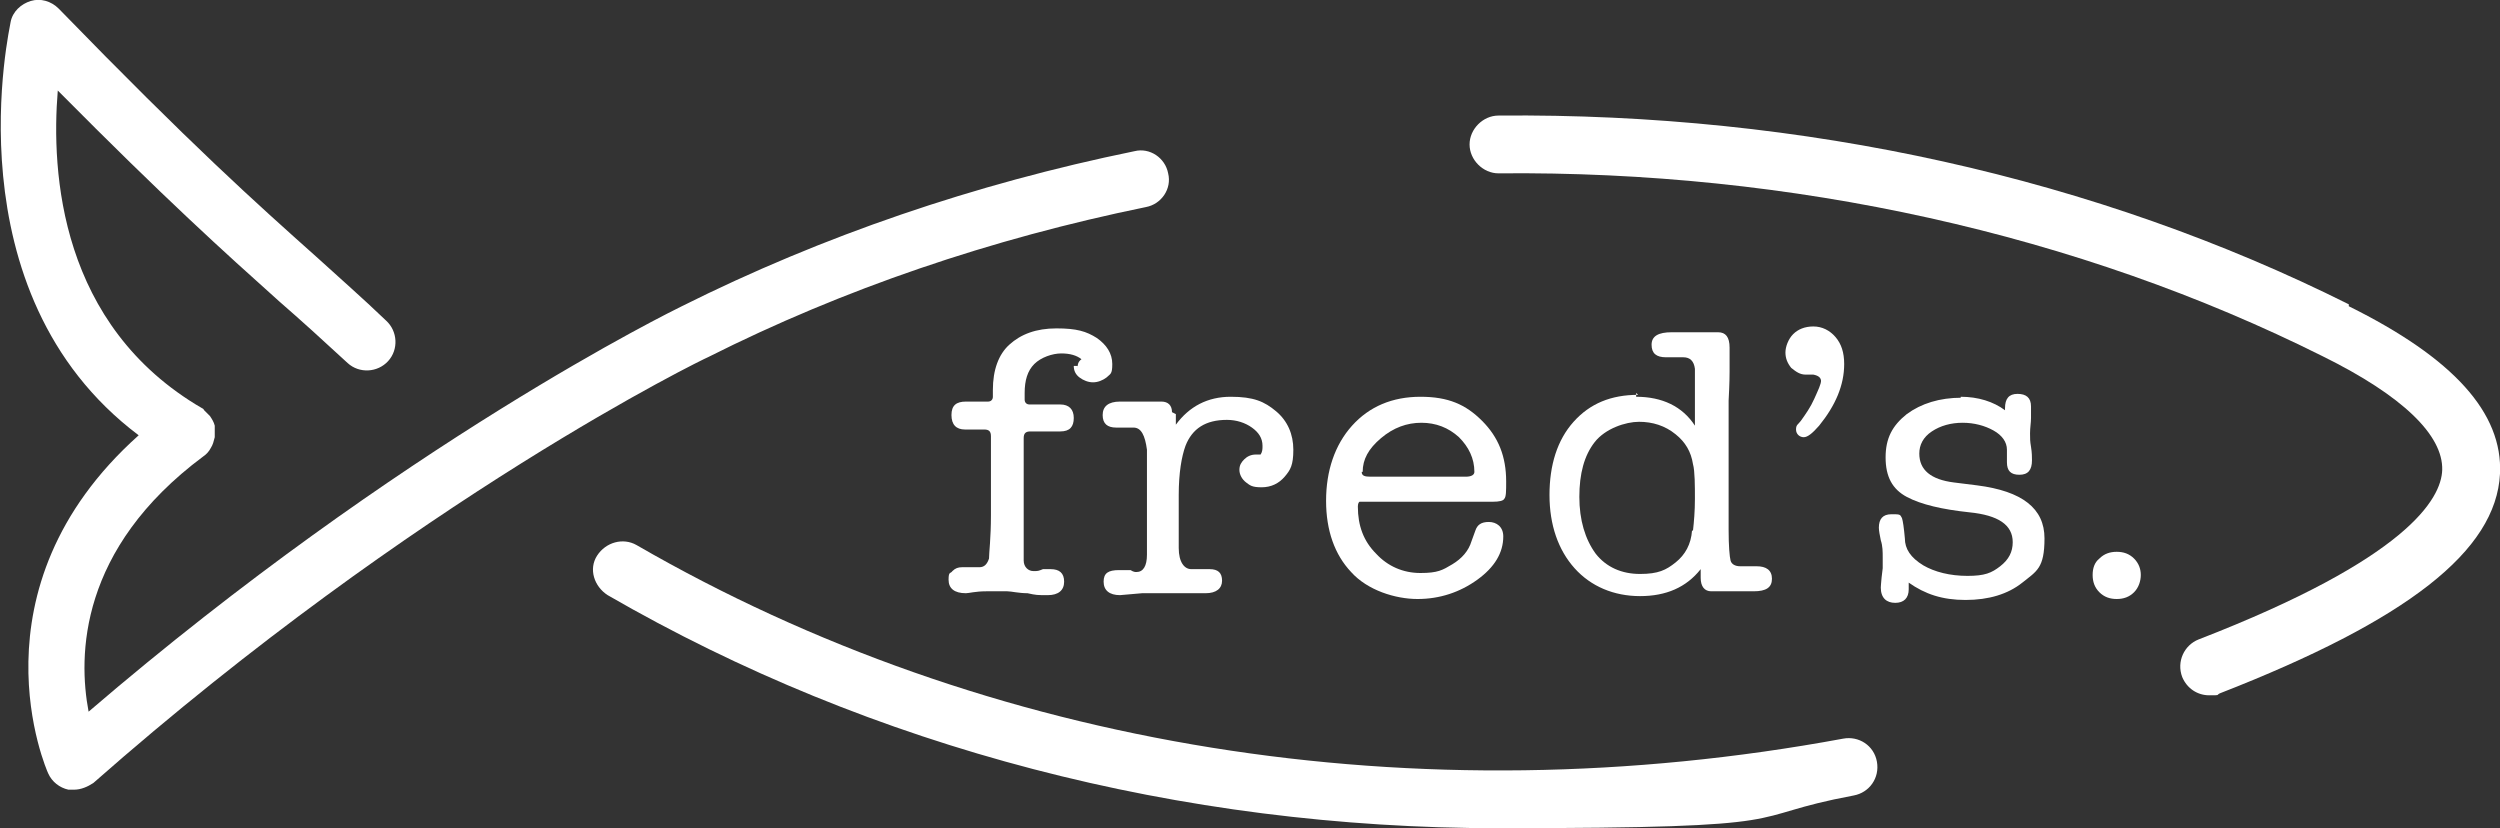
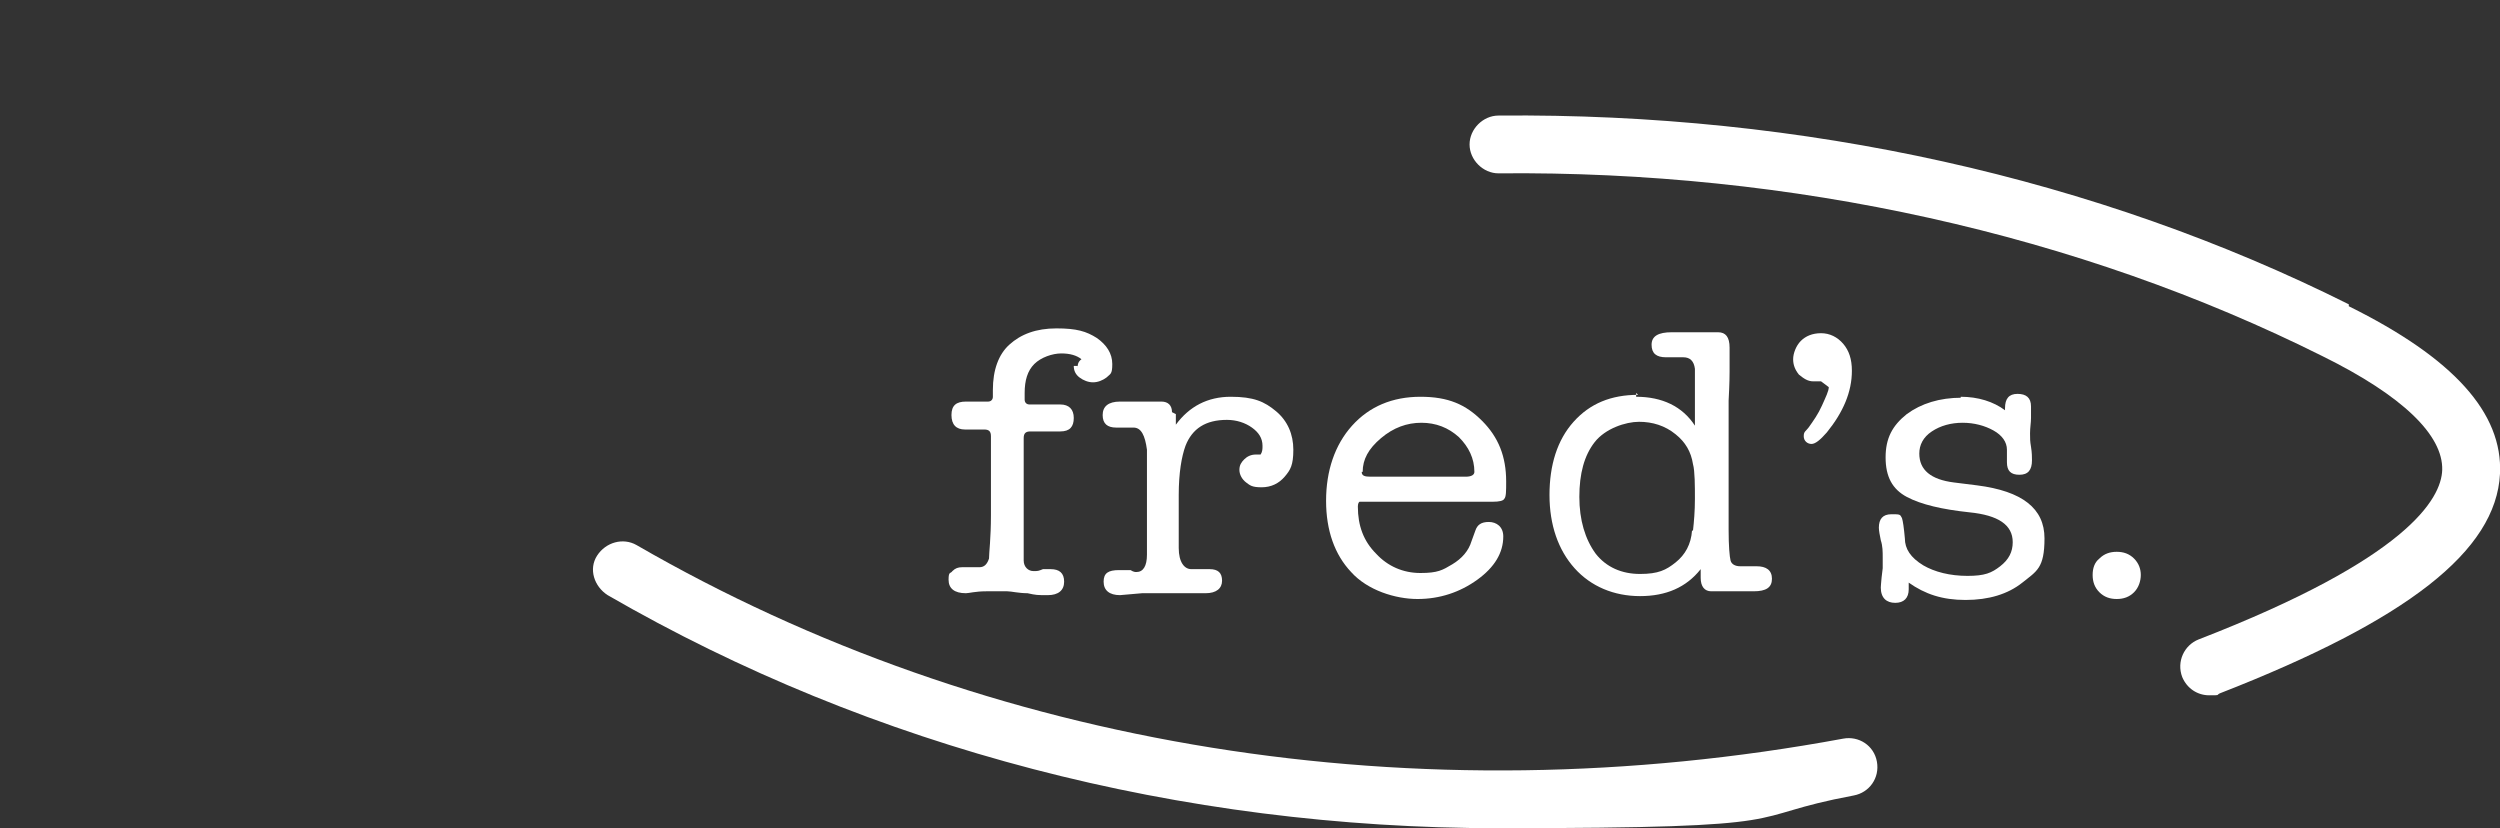
<svg xmlns="http://www.w3.org/2000/svg" viewBox="0 0 259.6 86">
  <rect x="0" y="0" width="259.6" height="86" fill="#333333" stroke="none" />
  <defs>
    <style>      .cls-1 {        fill: #fff;      }    </style>
  </defs>
  <g>
    <g id="Capa_1">
      <g id="Capa_2">
        <g id="Capa_1-2">
          <g>
            <g>
              <path class="cls-1" d="M111.9,38.3c0-.4,0-.7.4-1-.5-.4-1.2-.6-2.1-.6s-2.1.4-2.8,1.1-1,1.7-1,3v.7c0,.3.2.5.5.5h3.2c.9,0,1.4.5,1.4,1.4s-.4,1.4-1.4,1.4h-3.1c-.5,0-.7.2-.7.7v12.7c0,.7.5,1.1,1,1.1s.5,0,1-.2h.8c.9,0,1.4.4,1.4,1.3s-.6,1.4-1.7,1.4-1.2,0-2.1-.2c-.9,0-1.7-.2-2.1-.2-.8,0-1.6,0-2.2,0-1.1,0-1.8.2-2.1.2-1.2,0-1.8-.5-1.8-1.4s.2-.6.4-.9c.3-.3.6-.4,1-.4s.6,0,.9,0,.7,0,.9,0c.5,0,.8-.3,1-.9,0-.6.2-2.1.2-4.5v-8.2c0-.5-.2-.7-.7-.7h-2c-.9,0-1.4-.5-1.4-1.5s.5-1.4,1.5-1.4h2.3c.3,0,.5-.2.5-.5v-.7c0-2.1.6-3.7,1.7-4.7,1.2-1.1,2.8-1.7,4.9-1.7s3.1.3,4.2,1c1,.7,1.6,1.6,1.6,2.7s-.2,1-.6,1.4c-.4.3-.9.5-1.4.5s-1-.2-1.4-.5-.6-.7-.6-1.2h.4Z" />
              <path class="cls-1" d="M122.1,43v1.1c1.4-1.9,3.3-2.9,5.7-2.9s3.5.5,4.7,1.5c1.2,1,1.8,2.4,1.8,4s-.3,2.1-.9,2.8c-.6.7-1.4,1.1-2.4,1.1s-1.2-.2-1.6-.5-.7-.8-.7-1.3.2-.8.5-1.1.7-.5,1.2-.5.3,0,.5,0c.2-.3.2-.6.2-.9,0-.8-.4-1.4-1.1-1.9-.7-.5-1.6-.8-2.6-.8-2.2,0-3.6.9-4.3,2.7-.4,1.1-.7,2.8-.7,5.1v5.5c0,1.5.6,2.2,1.3,2.2s.7,0,1.1,0h.8c.9,0,1.3.4,1.3,1.2s-.6,1.3-1.7,1.3h-.2c-.4,0-1,0-1.9,0-.8,0-1.5,0-1.9,0h-2.6l-2.3.2c-1.1,0-1.7-.5-1.7-1.4s.5-1.2,1.6-1.2.5,0,.6,0h.6c.3.2.5.2.6.2.7,0,1.1-.6,1.1-1.8v-10.9c-.2-1.5-.6-2.3-1.4-2.3s-.5,0-.9,0c-.4,0-.7,0-.9,0-.9,0-1.4-.4-1.4-1.3s.6-1.4,1.8-1.4.7,0,1.2,0h3.1c.7,0,1.1.4,1.1,1.1h0l.4.2Z" />
              <path class="cls-1" d="M156.4,50c0,1,0,1.6-.2,1.8-.1.2-.5.3-1.2.3h-13.1c-.4,0-.6,0-.7,0-.1,0-.2.2-.2.5,0,2,.6,3.6,1.9,4.9,1.2,1.3,2.8,2,4.6,2s2.3-.3,3.3-.9c1-.6,1.7-1.4,2-2.4l.4-1.1c.2-.6.6-.9,1.4-.9s1.5.5,1.5,1.5c0,1.7-.9,3.2-2.7,4.5s-3.9,2-6.2,2-5.2-.9-6.9-2.8c-1.7-1.8-2.6-4.3-2.6-7.4s.9-5.8,2.7-7.8,4.2-3,7.1-3,4.7.8,6.4,2.5,2.5,3.7,2.5,6.3h0ZM141.4,49c0,.4.3.5.9.5h9.9c.6,0,.9-.2.9-.5,0-1.4-.6-2.6-1.6-3.6-1.1-1-2.4-1.5-3.9-1.5s-2.9.5-4.2,1.6-1.9,2.2-1.9,3.5h0Z" />
              <path class="cls-1" d="M169.9,41.2c2.7,0,4.8,1,6.1,3v-5.9c-.1-.8-.5-1.2-1.2-1.2s-.5,0-.9,0c-.4,0-.7,0-.9,0-1,0-1.5-.4-1.5-1.3s.7-1.3,2.1-1.3.6,0,1.2,0c.9,0,1.3,0,1.4,0h2.2c.8,0,1.2.5,1.2,1.6v2.5c0,.2,0,1.2-.1,3v13.4c0,1.7.1,2.8.2,3.2.1.4.5.6,1,.6h1.7c1,0,1.6.4,1.6,1.3s-.6,1.3-1.9,1.3h-3.5c-.3,0-.6,0-.9,0-.7,0-1.1-.5-1.1-1.4v-.9c-1.5,1.9-3.6,2.8-6.3,2.8s-5.1-1-6.8-2.9-2.6-4.5-2.6-7.6.8-5.7,2.5-7.6c1.7-1.9,3.9-2.8,6.7-2.8h0l-.2-.2ZM175.8,55.1c.1-.9.2-2,.2-3.3s0-2.9-.2-3.6c-.2-1.3-.8-2.3-1.8-3.1-1.1-.9-2.4-1.3-3.8-1.3s-3.5.7-4.6,2.1-1.6,3.3-1.6,5.7.6,4.4,1.7,5.9c1.1,1.4,2.7,2.1,4.6,2.1s2.7-.4,3.7-1.2,1.6-1.9,1.7-3.3h.1Z" />
-               <path class="cls-1" d="M189.1,39.6c0-.4-.3-.6-.8-.7h-.8c-.6,0-1-.3-1.5-.7-.4-.5-.6-1-.6-1.6s.3-1.4.8-1.9,1.2-.8,2.1-.8,1.7.4,2.3,1.1c.6.7.9,1.6.9,2.8,0,2.2-.9,4.3-2.6,6.4-.7.8-1.2,1.2-1.6,1.2s-.8-.3-.8-.8.2-.5.5-.9c.5-.7,1-1.4,1.4-2.3.4-.9.7-1.5.7-1.9h0Z" />
+               <path class="cls-1" d="M189.1,39.6h-.8c-.6,0-1-.3-1.5-.7-.4-.5-.6-1-.6-1.6s.3-1.4.8-1.9,1.2-.8,2.1-.8,1.7.4,2.3,1.1c.6.7.9,1.6.9,2.8,0,2.2-.9,4.3-2.6,6.4-.7.8-1.2,1.2-1.6,1.2s-.8-.3-.8-.8.2-.5.5-.9c.5-.7,1-1.4,1.4-2.3.4-.9.7-1.5.7-1.9h0Z" />
              <path class="cls-1" d="M203.6,41.2c1.8,0,3.4.5,4.6,1.4v-.2c0-1,.4-1.5,1.3-1.5s1.4.4,1.4,1.3v1.2c0,.5-.1,1-.1,1.6s0,.8.1,1.4.1,1.1.1,1.4c0,1-.4,1.5-1.3,1.5s-1.3-.4-1.3-1.3v-1.3c0-.8-.5-1.5-1.4-2s-2-.8-3.2-.8-2.3.3-3.2.9c-.9.6-1.3,1.4-1.3,2.3,0,1.7,1.2,2.7,3.6,3l2.4.3c4.7.6,7,2.4,7,5.5s-.8,3.4-2.3,4.6c-1.5,1.2-3.5,1.8-5.9,1.8s-4.2-.6-5.9-1.8v.7c0,.9-.5,1.4-1.4,1.4s-1.5-.5-1.5-1.6c0,.2,0-.5.2-2v-1.1c0-.6,0-1.2-.2-1.8-.1-.5-.2-1-.2-1.3,0-.9.4-1.4,1.3-1.4s.9,0,1.1.4c.1.3.2,1,.3,2.1,0,1.1.6,2,1.9,2.8,1.2.7,2.8,1.1,4.6,1.1s2.5-.3,3.4-1,1.3-1.5,1.3-2.5c0-1.8-1.5-2.8-4.5-3.1-2.8-.3-5-.8-6.5-1.6s-2.2-2.1-2.2-4.1.7-3.3,2.2-4.5c1.5-1.1,3.4-1.7,5.7-1.7h-.1Z" />
              <path class="cls-1" d="M219.8,62.2c-.7,0-1.3-.2-1.8-.7s-.7-1.1-.7-1.8.2-1.3.7-1.7c.5-.5,1.1-.7,1.8-.7s1.3.2,1.8.7.7,1.1.7,1.7-.2,1.3-.7,1.8-1.1.7-1.8.7Z" />
            </g>
            <g>
              <path class="cls-1" d="M191.4,76.7c-44.3,8.2-88.8,1-125.3-20.1-1.4-.8-3.2-.3-4.1,1.1s-.3,3.2,1.1,4.1c27.5,15.9,59.5,24.2,92.5,24.2s24.6-1.1,36.9-3.4c1.6-.3,2.7-1.8,2.4-3.5s-1.9-2.7-3.5-2.4h0Z" />
              <path class="cls-1" d="M243.9,31.6c-26.2-13.1-56.6-19.9-88.3-19.6-1.6,0-3,1.4-3,3s1.4,3,3,3h0c30.5-.3,60.2,6.3,85.6,19,8.3,4.1,12.5,8.2,12.4,11.8-.1,3-3.6,9.2-25.3,17.6-1.5.6-2.3,2.3-1.7,3.9.5,1.2,1.6,1.9,2.8,1.9s.7,0,1.1-.2c19.5-7.6,28.7-14.8,29.1-22.8.3-6.3-4.8-12-15.7-17.4h0v-.2Z" />
-               <path class="cls-1" d="M73.5,37.1h0c14.1-7.1,29.4-12.3,45.5-15.6,1.6-.3,2.7-1.9,2.3-3.5-.3-1.6-1.9-2.7-3.5-2.3-16.6,3.4-32.4,8.8-47,16.1h0c-.8.4-29.1,14.2-61.6,42.1-1.1-5.8-1-16.9,11.9-26.5.3-.2.6-.5.8-.9h0c.2-.3.3-.7.4-1.1v-1.2c-.1-.4-.3-.7-.5-1h0c-.2-.2-.4-.4-.6-.6,0,0-.1-.2-.2-.2h0C6.2,33.8,5.3,17.9,6,9.4c11.2,11.3,17.2,16.7,23,21.9,2.3,2,4.5,4,7.1,6.4,1.2,1.1,3.1,1,4.2-.2,1.1-1.2,1-3.1-.2-4.2-2.5-2.4-4.8-4.4-7.1-6.5C26.5,21,19.9,15.1,6.1.9,5.3.1,4.2-.2,3.2.1c-1,.3-1.9,1.1-2.1,2.2,0,.3-6.5,28,13.3,42.9C-3.5,61.2,4.9,80.1,5,80.3c.4.9,1.2,1.5,2.1,1.7h.6c.7,0,1.4-.3,2-.7,33.6-29.6,63.5-44.1,63.8-44.2h0Z" />
            </g>
          </g>
        </g>
      </g>
    </g>
  </g>
</svg>